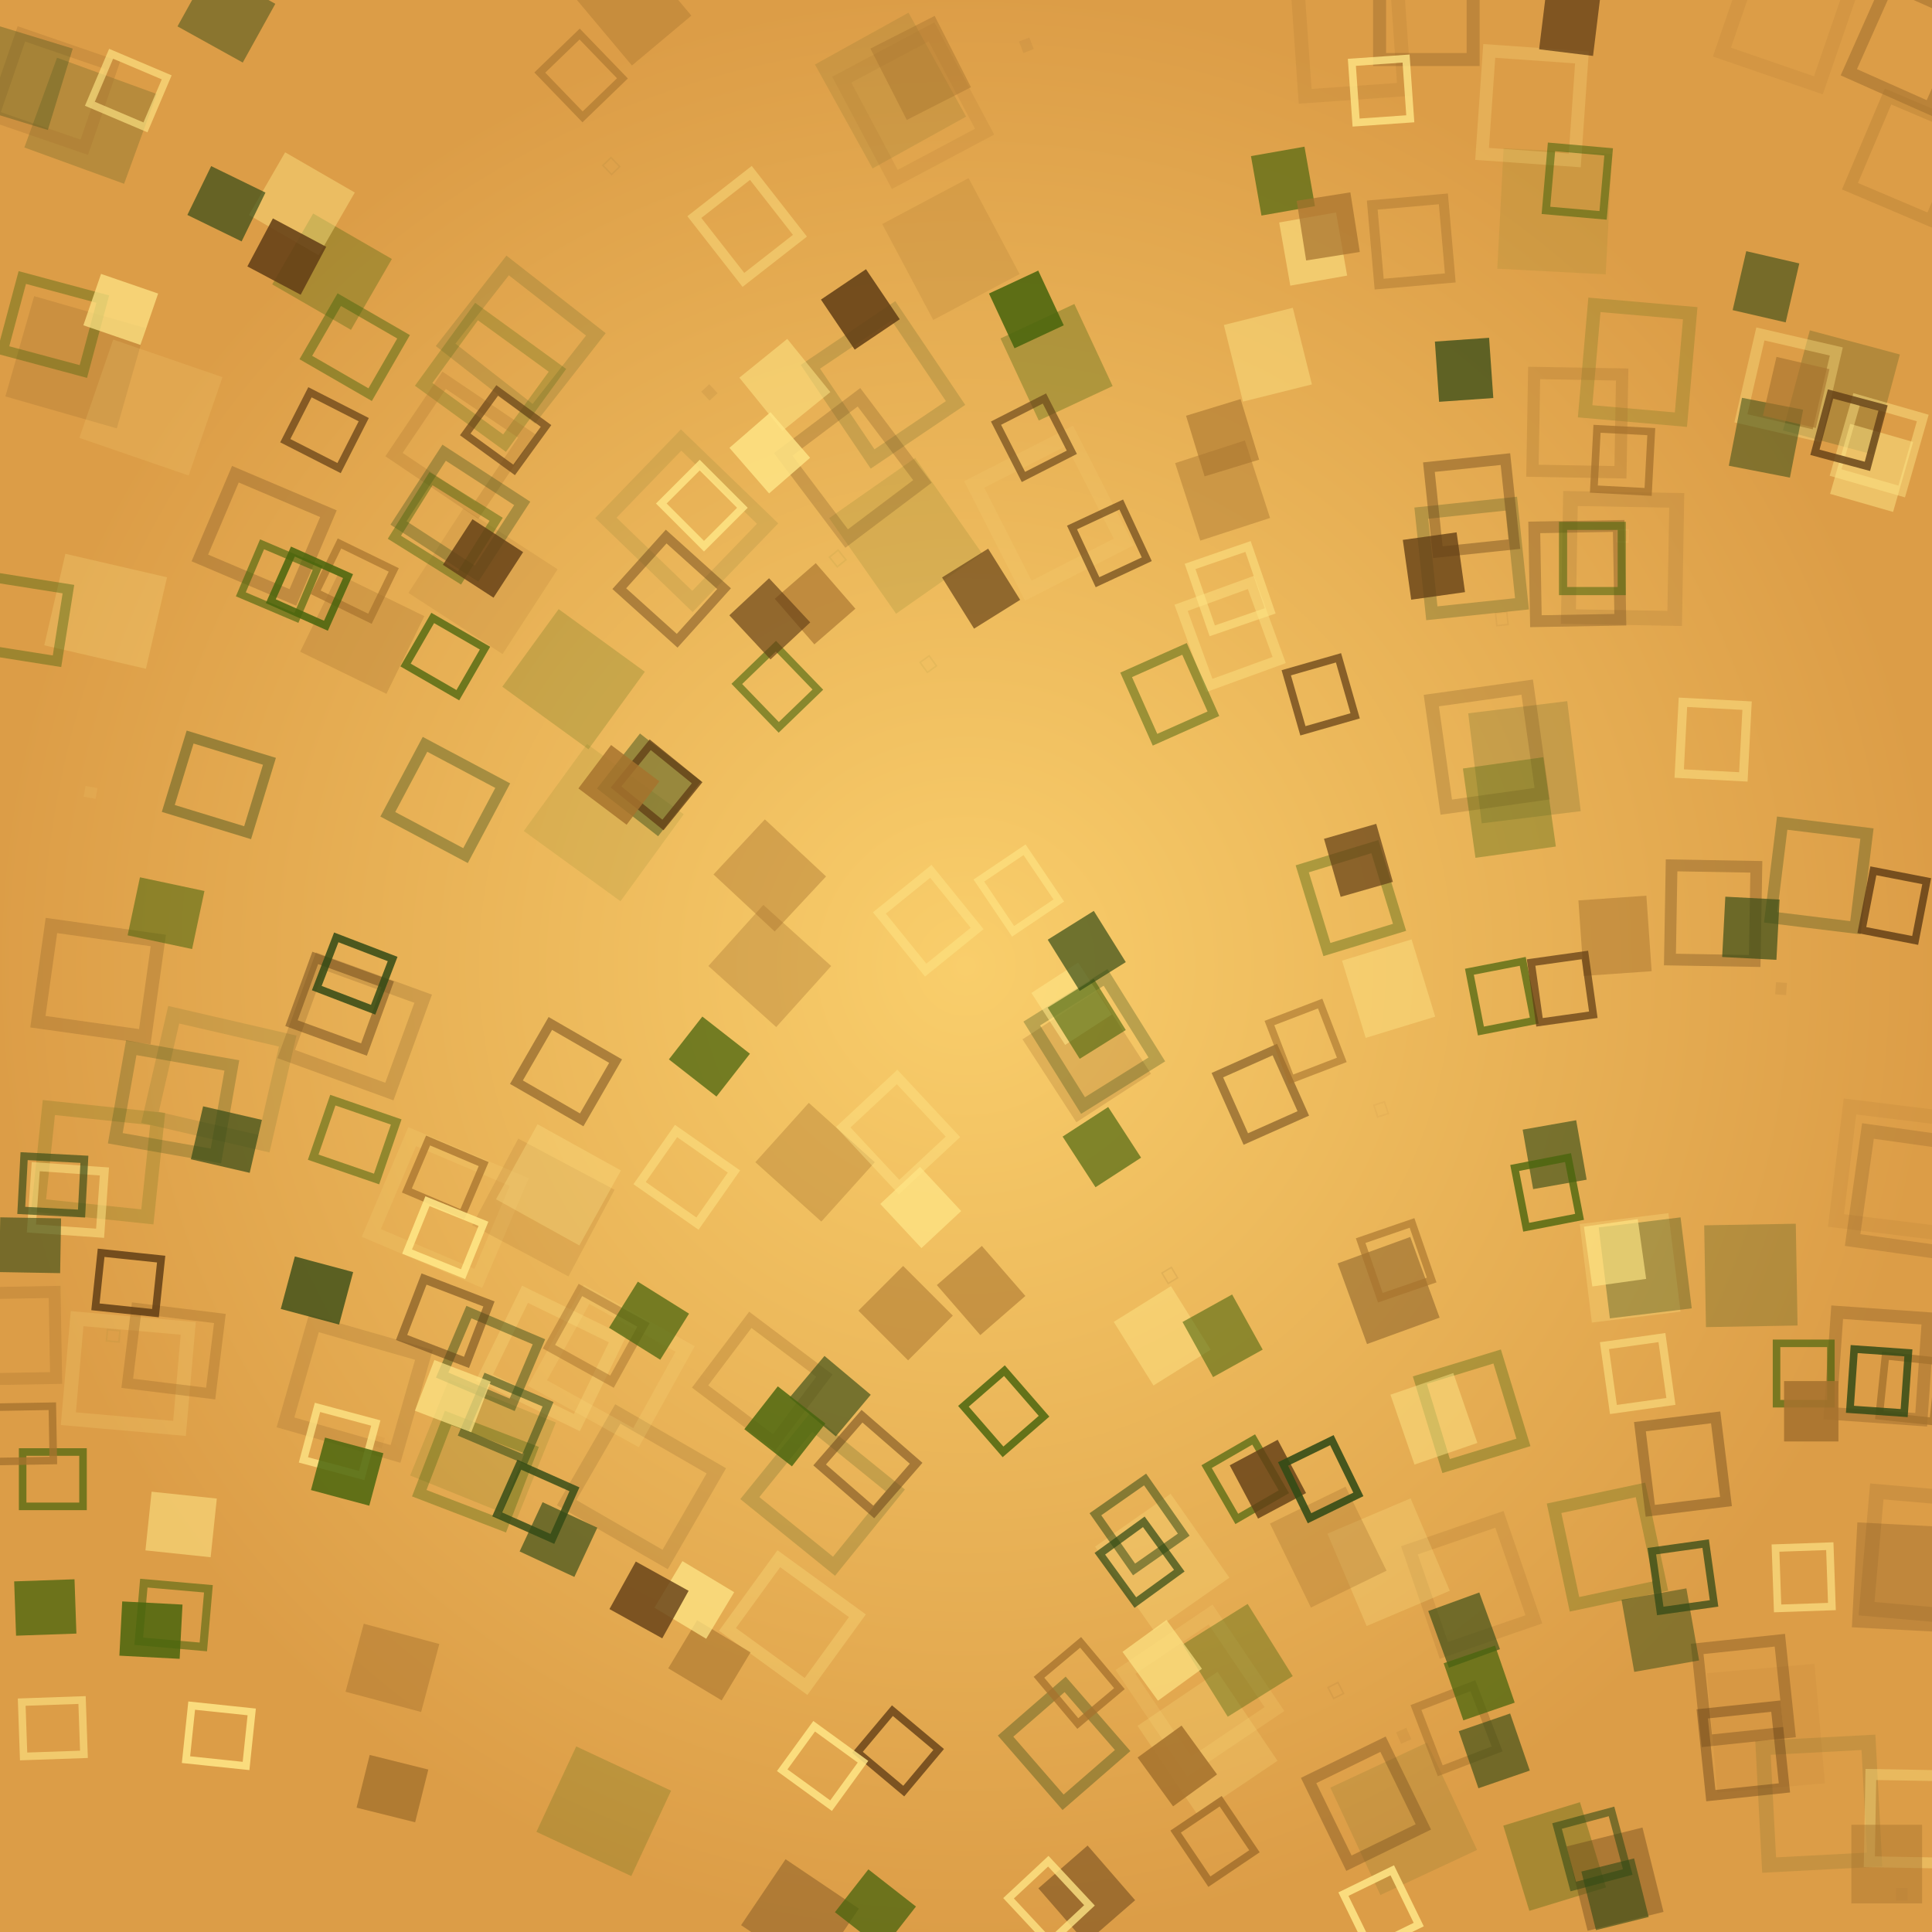
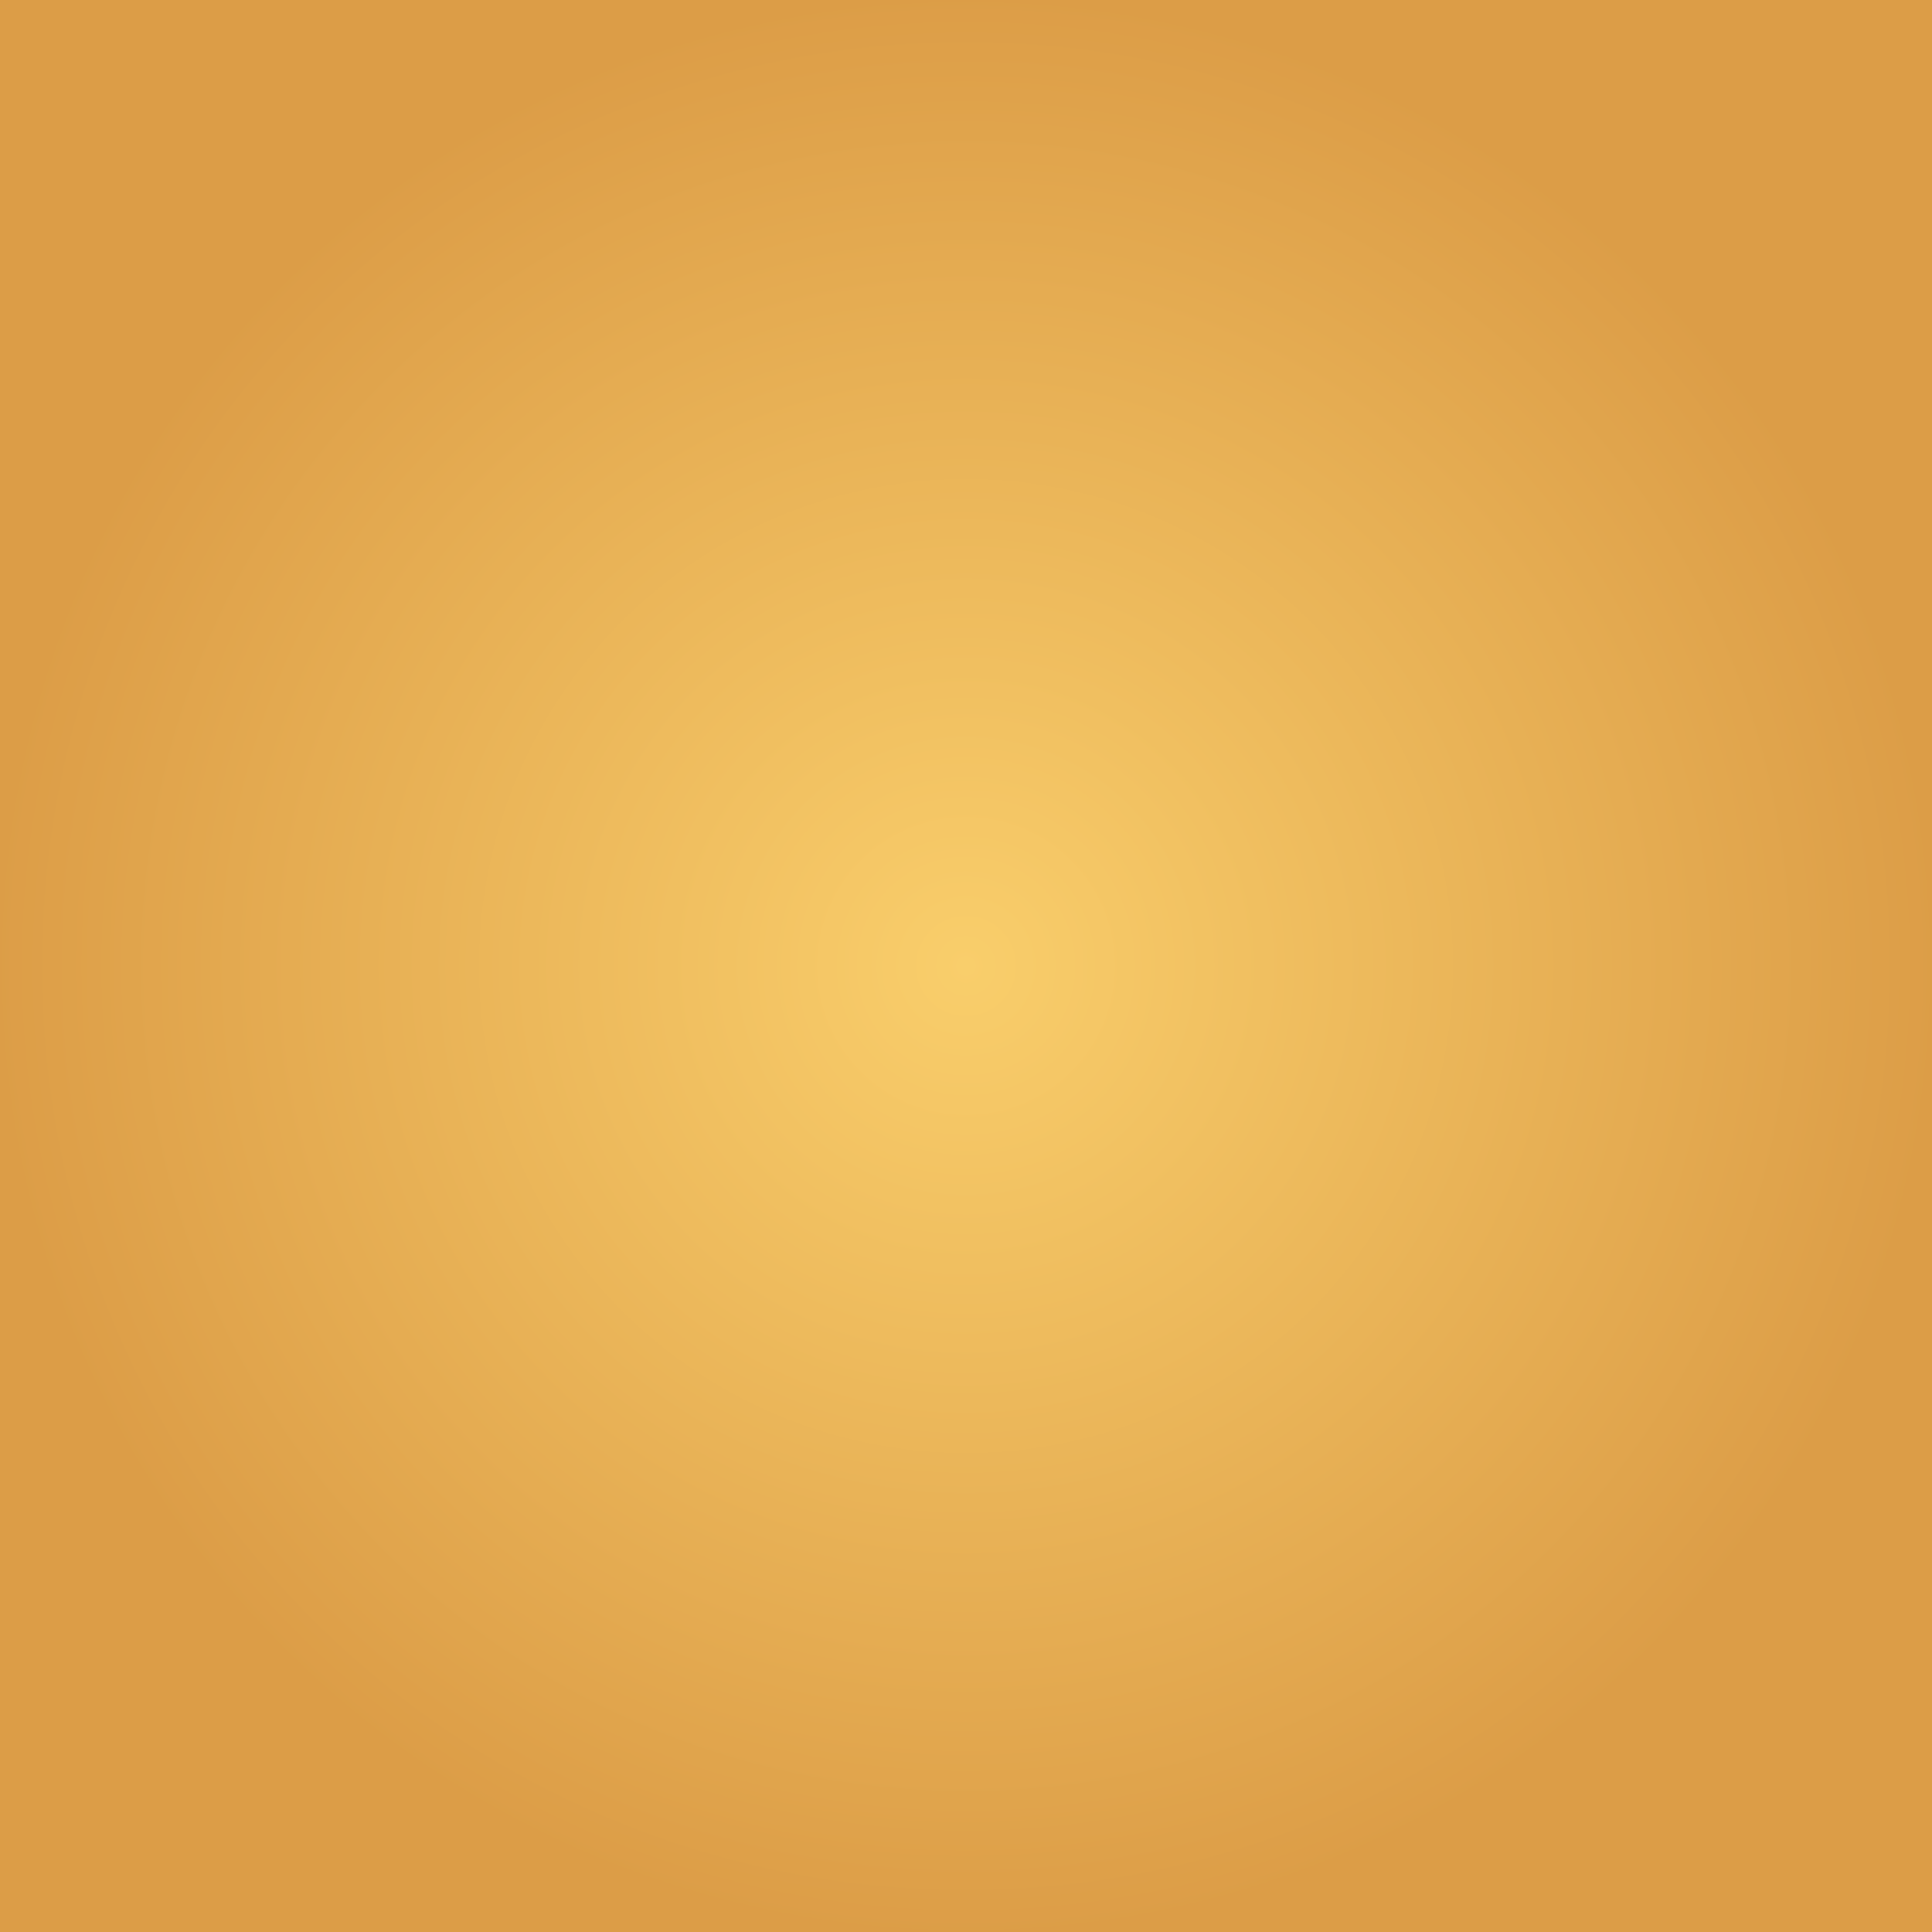
<svg xmlns="http://www.w3.org/2000/svg" preserveaspectratio="xMidYMid meet" viewBox="0 0 256 256" style="background-color: #000000">
  <style type="text/css">.c0{stroke:#623e15;fill:#623e15} .c1{stroke:#a6722d;fill:#a6722d} .c2{stroke:#324a15;fill:#324a15} .c3{stroke:#49650d;fill:#49650d} .c4{stroke:#ffe686;fill:#ffe686} .f1 {filter:url(#b1)} .f2 {filter:url(#b2)} .f3 {filter:url(#b3)} .f4 {filter:url(#b4)} </style>
  <defs>
    <radialGradient id="gr" cx="50%" cy="50%" r="50%" fx="50%" fy="50%">
      <stop offset="0%" style="stop-color:#f9ce6b; stop-opacity:1" />
      <stop offset="100%" style="stop-color:#dc9d47; stop-opacity:1" />
    </radialGradient>
    <filter id="b1" x="0" y="0" width="100%" height="100%">
      <feGaussianBlur in="SourceGraphic" stdDeviation="0.2" />
    </filter>
    <filter id="b2" x="0" y="0" width="100%" height="100%">
      <feGaussianBlur in="SourceGraphic" stdDeviation="0.4" />
    </filter>
    <filter id="b3" x="0" y="0" width="100%" height="100%">
      <feGaussianBlur in="SourceGraphic" stdDeviation="0.8" />
    </filter>
    <filter id="b4" x="0" y="0" width="100%" height="100%">
      <feGaussianBlur in="SourceGraphic" stdDeviation="1.6" />
    </filter>
-     <circle id="s10" cx="0" cy="0" r="8" stroke-width="0" />
    <circle id="s11" cx="0" cy="0" r="8" fill="none" stroke-width="2" />
-     <polygon id="s20" points="0,-12,0,12" fill="none" stroke-width="4" />
-     <polygon id="s21" points="-4,-12,4,-12,4,12,-4,12" stroke-width="0" />
-     <polygon id="s30" points="0,-8 6.4,8 -6.4,8" stroke-width="0" />
    <polygon id="s31" points="0,-8 6.4,8 -6.4,8" fill="none" stroke-width="2" />
    <polygon id="s40" points="-7.2,-8 7.2,-8 7.2,8 -7.2,8" stroke-width="0" />
    <polygon id="s41" points="-7.2,-8 7.2,-8 7.2,8 -7.2,8" fill="none" stroke-width="2" />
  </defs>
  <rect x="0" y="0" width="256" height="256" style="fill:url(#gr)" />
  <clipPath id="rain-canvas-clip">
-     <rect x="0" y="0" width="256" height="256" />
-   </clipPath>
+     </clipPath>
  <g id="rain-canvas" clip-path="url(#rain-canvas-clip)">
    <g transform="translate(252,251) rotate(-180)" opacity="0.053">
      <use href="#s40" class="c0 f4" transform="scale(0.105)" />
    </g>
    <g transform="translate(199,82) rotate(-186)" opacity="0.056">
      <use href="#s41" class="c0 f4" transform="scale(0.104)" />
    </g>
    <g transform="translate(81,22) rotate(-224)" opacity="0.059">
      <use href="#s41" class="c2 f4" transform="scale(0.104)" />
    </g>
    <g transform="translate(15,177) rotate(-265)" opacity="0.062">
      <use href="#s41" class="c3 f4" transform="scale(0.104)" />
    </g>
    <g transform="translate(123,88) rotate(-216)" opacity="0.065">
      <use href="#s41" class="c3 f4" transform="scale(0.103)" />
    </g>
    <g transform="translate(111,74) rotate(-219)" opacity="0.068">
      <use href="#s41" class="c3 f4" transform="scale(0.103)" />
    </g>
    <g transform="translate(186,230) rotate(-204)" opacity="0.071">
      <use href="#s40" class="c0 f4" transform="scale(0.103)" />
    </g>
    <g transform="translate(50,191) rotate(-253)" opacity="0.074">
      <use href="#s40" class="c1 f4" transform="scale(0.103)" />
    </g>
    <g transform="translate(136,6) rotate(-201)" opacity="0.077">
      <use href="#s40" class="c0 f4" transform="scale(0.102)" />
    </g>
    <g transform="translate(177,224) rotate(-207)" opacity="0.080">
      <use href="#s41" class="c0 f4" transform="scale(0.102)" />
    </g>
    <g transform="translate(183,147) rotate(-198)" opacity="0.083">
      <use href="#s41" class="c1 f4" transform="scale(0.102)" />
    </g>
    <g transform="translate(155,169) rotate(-211)" opacity="0.086">
      <use href="#s41" class="c0 f4" transform="scale(0.101)" />
    </g>
    <g transform="translate(236,131) rotate(-176)" opacity="0.089">
      <use href="#s40" class="c0 f4" transform="scale(0.101)" />
    </g>
    <g transform="translate(94,52) rotate(-223)" opacity="0.092">
      <use href="#s40" class="c0 f4" transform="scale(0.101)" />
    </g>
    <g transform="translate(12,105) rotate(-260)" opacity="0.095">
      <use href="#s40" class="c4 f4" transform="scale(0.101)" />
    </g>
    <g transform="translate(215,71) rotate(-178)" opacity="0.098">
      <use href="#s41" class="c4 f4" transform="scale(0.1)" />
    </g>
    <g transform="translate(206,28) rotate(-177)" opacity="0.101">
      <use href="#s40" class="c3 f4" transform="scale(0.999)" />
    </g>
    <g transform="translate(91,69) rotate(-226)" opacity="0.104">
      <use href="#s41" class="c2 f4" transform="scale(0.996)" />
    </g>
    <g transform="translate(234,229) rotate(-185)" opacity="0.107">
      <use href="#s40" class="c1 f4" transform="scale(0.993)" />
    </g>
    <g transform="translate(80,109) rotate(-234)" opacity="0.110">
      <use href="#s40" class="c3 f4" transform="scale(0.990)" />
    </g>
    <g transform="translate(139,68) rotate(-207)" opacity="0.113">
      <use href="#s41" class="c4 f4" transform="scale(0.987)" />
    </g>
    <g transform="translate(118,12) rotate(-209)" opacity="0.116">
      <use href="#s40" class="c2 f4" transform="scale(0.984)" />
    </g>
    <g transform="translate(186,241) rotate(-205)" opacity="0.119">
      <use href="#s40" class="c2 f4" transform="scale(0.981)" />
    </g>
    <g transform="translate(215,74) rotate(-179)" opacity="0.122">
      <use href="#s41" class="c0 f4" transform="scale(0.978)" />
    </g>
    <g transform="translate(255,206) rotate(-175)" opacity="0.125">
      <use href="#s41" class="c0 f4" transform="scale(0.975)" />
    </g>
    <g transform="translate(241,239) rotate(-183)" opacity="0.128">
      <use href="#s41" class="c2 f4" transform="scale(0.972)" />
    </g>
    <g transform="translate(29,143) rotate(-257)" opacity="0.131">
      <use href="#s41" class="c2 f4" transform="scale(0.969)" />
    </g>
    <g transform="translate(120,71) rotate(-215)" opacity="0.134">
      <use href="#s40" class="c3 f4" transform="scale(0.966)" />
    </g>
    <g transform="translate(59,160) rotate(-247)" opacity="0.137">
      <use href="#s41" class="c4 f4" transform="scale(0.963)" />
    </g>
    <g transform="translate(10,48) rotate(-254)" opacity="0.140">
      <use href="#s40" class="c0 f4" transform="scale(0.960)" />
    </g>
    <g transform="translate(20,54) rotate(-251)" opacity="0.143">
      <use href="#s40" class="c4 f4" transform="scale(0.957)" />
    </g>
    <g transform="translate(64,192) rotate(-248)" opacity="0.146">
      <use href="#s40" class="c3 f4" transform="scale(0.954)" />
    </g>
    <g transform="translate(251,155) rotate(-173)" opacity="0.149">
      <use href="#s41" class="c1 f4" transform="scale(0.951)" />
    </g>
    <g transform="translate(47,184) rotate(-254)" opacity="0.152">
      <use href="#s41" class="c0 f4" transform="scale(0.948)" />
    </g>
    <g transform="translate(159,224) rotate(-214)" opacity="0.155">
      <use href="#s41" class="c4 f4" transform="scale(0.945)" />
    </g>
    <g transform="translate(85,197) rotate(-240)" opacity="0.158">
      <use href="#s41" class="c0 f4" transform="scale(0.942)" />
    </g>
    <g transform="translate(237,2) rotate(-161)" opacity="0.161">
      <use href="#s41" class="c1 f4" transform="scale(0.939)" />
    </g>
    <g transform="translate(121,14) rotate(-208)" opacity="0.164">
      <use href="#s41" class="c1 f4" transform="scale(0.936)" />
    </g>
    <g transform="translate(81,181) rotate(-241)" opacity="0.167">
      <use href="#s41" class="c4 f4" transform="scale(0.933)" />
    </g>
    <g transform="translate(64,77) rotate(-237)" opacity="0.170">
      <use href="#s40" class="c1 f4" transform="scale(0.930)" />
    </g>
    <g transform="translate(69,45) rotate(-232)" opacity="0.173">
      <use href="#s41" class="c2 f4" transform="scale(0.927)" />
    </g>
    <g transform="translate(17,182) rotate(-265)" opacity="0.176">
      <use href="#s41" class="c4 f4" transform="scale(0.924)" />
    </g>
    <g transform="translate(117,51) rotate(-214)" opacity="0.179">
      <use href="#s41" class="c2 f4" transform="scale(0.921)" />
    </g>
    <g transform="translate(202,101) rotate(-187)" opacity="0.182">
      <use href="#s40" class="c2 f4" transform="scale(0.918)" />
    </g>
    <g transform="translate(179,5) rotate(-184)" opacity="0.185">
      <use href="#s41" class="c1 f4" transform="scale(0.915)" />
    </g>
    <g transform="translate(253,158) rotate(-172)" opacity="0.188">
      <use href="#s41" class="c0 f4" transform="scale(0.912)" />
    </g>
    <g transform="translate(47,136) rotate(-250)" opacity="0.191">
      <use href="#s41" class="c0 f4" transform="scale(0.909)" />
    </g>
    <g transform="translate(13,154) rotate(-264)" opacity="0.194">
      <use href="#s41" class="c3 f4" transform="scale(0.906)" />
    </g>
    <g transform="translate(72,160) rotate(-242)" opacity="0.197">
      <use href="#s40" class="c1 f4" transform="scale(0.903)" />
    </g>
    <g transform="translate(126,33) rotate(-208)" opacity="0.200">
      <use href="#s40" class="c1 f4" transform="scale(0.900)" />
    </g>
    <g transform="translate(109,198) rotate(-231)" opacity="0.203">
      <use href="#s41" class="c2 f4" transform="scale(0.897)" />
    </g>
    <g transform="translate(13,130) rotate(-262)" opacity="0.206">
      <use href="#s41" class="c0 f4" transform="scale(0.894)" />
    </g>
    <g transform="translate(197,99) rotate(-188)" opacity="0.209">
      <use href="#s41" class="c0 f4" transform="scale(0.891)" />
    </g>
    <g transform="translate(160,231) rotate(-214)" opacity="0.212">
      <use href="#s40" class="c4 f4" transform="scale(0.888)" />
    </g>
    <g transform="translate(217,48) rotate(-175)" opacity="0.215">
      <use href="#s41" class="c3 f4" transform="scale(0.885)" />
    </g>
    <g transform="translate(76,90) rotate(-234)" opacity="0.218">
      <use href="#s40" class="c3 f4" transform="scale(0.882)" />
    </g>
    <g transform="translate(12,16) rotate(-250)" opacity="0.221">
      <use href="#s40" class="c2 f4" transform="scale(0.879)" />
    </g>
    <g transform="translate(195,210) rotate(-199)" opacity="0.224">
      <use href="#s41" class="c1 f4" transform="scale(0.876)" />
    </g>
    <g transform="translate(113,62) rotate(-217)" opacity="0.227">
      <use href="#s41" class="c0 f4" transform="scale(0.873)" />
    </g>
    <g transform="translate(252,209) rotate(-177)" opacity="0.230">
      <use href="#s40" class="c0 f4" transform="scale(0.870)" />
    </g>
    <g transform="translate(80,240) rotate(-245)" opacity="0.233">
      <use href="#s40" class="c3 f4" transform="scale(0.867)" />
    </g>
    <g transform="translate(14,81) rotate(-257)" opacity="0.236">
      <use href="#s40" class="c4 f4" transform="scale(0.864)" />
    </g>
    <g transform="translate(189,1) rotate(-180)" opacity="0.239">
      <use href="#s41" class="c0 f4" transform="scale(0.861)" />
    </g>
    <g transform="translate(244,52) rotate(-165)" opacity="0.242">
      <use href="#s40" class="c2 f4" transform="scale(0.858)" />
    </g>
    <g transform="translate(203,14) rotate(-176)" opacity="0.245">
      <use href="#s41" class="c4 f4" transform="scale(0.855)" />
    </g>
    <g transform="translate(73,180) rotate(-244)" opacity="0.248">
      <use href="#s41" class="c4 f4" transform="scale(0.852)" />
    </g>
    <g transform="translate(154,207) rotate(-215)" opacity="0.251">
      <use href="#s40" class="c4 f4" transform="scale(0.849)" />
    </g>
    <g transform="translate(23,146) rotate(-260)" opacity="0.254">
      <use href="#s41" class="c2 f4" transform="scale(0.846)" />
    </g>
    <g transform="translate(232,169) rotate(-181)" opacity="0.257">
      <use href="#s40" class="c2 f4" transform="scale(0.843)" />
    </g>
    <g transform="translate(249,181) rotate(-176)" opacity="0.260">
      <use href="#s41" class="c0 f4" transform="scale(0.840)" />
    </g>
    <g transform="translate(35,71) rotate(-247)" opacity="0.263">
      <use href="#s41" class="c0 f4" transform="scale(0.837)" />
    </g>
    <g transform="translate(195,74) rotate(-186)" opacity="0.266">
      <use href="#s41" class="c2 f4" transform="scale(0.834)" />
    </g>
    <g transform="translate(184,207) rotate(-203)" opacity="0.269">
      <use href="#s40" class="c4 f4" transform="scale(0.831)" />
    </g>
    <g transform="translate(65,50) rotate(-234)" opacity="0.272">
      <use href="#s41" class="c3 f4" transform="scale(0.828)" />
    </g>
    <g transform="translate(61,59) rotate(-236)" opacity="0.275">
      <use href="#s41" class="c1 f4" transform="scale(0.825)" />
    </g>
    <g transform="translate(216,168) rotate(-187)" opacity="0.278">
      <use href="#s40" class="c4 f4" transform="scale(0.822)" />
    </g>
    <g transform="translate(144,140) rotate(-213)" opacity="0.281">
      <use href="#s40" class="c1 f4" transform="scale(0.819)" />
    </g>
    <g transform="translate(253,6) rotate(-156)" opacity="0.284">
      <use href="#s41" class="c0 f4" transform="scale(0.816)" />
    </g>
    <g transform="translate(213,205) rotate(-192)" opacity="0.287">
      <use href="#s41" class="c3 f4" transform="scale(0.813)" />
    </g>
    <g transform="translate(209,56) rotate(-179)" opacity="0.290">
      <use href="#s41" class="c1 f4" transform="scale(0.810)" />
    </g>
    <g transform="translate(253,21) rotate(-157)" opacity="0.293">
      <use href="#s41" class="c1 f4" transform="scale(0.807)" />
    </g>
    <g transform="translate(105,215) rotate(-234)" opacity="0.296">
      <use href="#s41" class="c4 f4" transform="scale(0.804)" />
    </g>
    <g transform="translate(145,138) rotate(-212)" opacity="0.299">
      <use href="#s41" class="c2 f4" transform="scale(0.801)" />
    </g>
    <g transform="translate(7,12) rotate(-251)" opacity="0.302">
      <use href="#s41" class="c1 f3" transform="scale(0.798)" />
    </g>
    <g transform="translate(48,84) rotate(-244)" opacity="0.305">
      <use href="#s40" class="c1 f3" transform="scale(0.795)" />
    </g>
    <g transform="translate(1,177) rotate(-271)" opacity="0.308">
      <use href="#s41" class="c1 f3" transform="scale(0.792)" />
    </g>
    <g transform="translate(74,157) rotate(-241)" opacity="0.311">
      <use href="#s40" class="c4 f3" transform="scale(0.789)" />
    </g>
    <g transform="translate(241,116) rotate(-173)" opacity="0.314">
      <use href="#s41" class="c2 f3" transform="scale(0.786)" />
    </g>
    <g transform="translate(2,10) rotate(-253)" opacity="0.317">
      <use href="#s40" class="c2 f3" transform="scale(0.783)" />
    </g>
    <g transform="translate(227,121) rotate(-179)" opacity="0.320">
      <use href="#s41" class="c0 f3" transform="scale(0.780)" />
    </g>
    <g transform="translate(209,76) rotate(-181)" opacity="0.323">
      <use href="#s41" class="c0 f3" transform="scale(0.777)" />
    </g>
    <g transform="translate(176,205) rotate(-206)" opacity="0.326">
      <use href="#s40" class="c1 f3" transform="scale(0.774)" />
    </g>
    <g transform="translate(61,68) rotate(-237)" opacity="0.329">
      <use href="#s41" class="c2 f3" transform="scale(0.771)" />
    </g>
    <g transform="translate(101,183) rotate(-233)" opacity="0.332">
      <use href="#s41" class="c1 f3" transform="scale(0.768)" />
    </g>
    <g transform="translate(231,224) rotate(-186)" opacity="0.335">
      <use href="#s41" class="c0 f3" transform="scale(0.765)" />
    </g>
    <g transform="translate(181,239) rotate(-206)" opacity="0.338">
      <use href="#s41" class="c0 f3" transform="scale(0.762)" />
    </g>
    <g transform="translate(218,168) rotate(-187)" opacity="0.341">
      <use href="#s40" class="c2 f3" transform="scale(0.759)" />
    </g>
    <g transform="translate(102,128) rotate(-228)" opacity="0.344">
      <use href="#s40" class="c1 f3" transform="scale(0.756)" />
    </g>
    <g transform="translate(44,36) rotate(-240)" opacity="0.347">
      <use href="#s40" class="c3 f3" transform="scale(0.753)" />
    </g>
    <g transform="translate(140,48) rotate(-205)" opacity="0.350">
      <use href="#s40" class="c3 f3" transform="scale(0.750)" />
    </g>
    <g transform="translate(200,107) rotate(-188)" opacity="0.353">
      <use href="#s40" class="c3 f3" transform="scale(0.747)" />
    </g>
    <g transform="translate(195,187) rotate(-197)" opacity="0.356">
      <use href="#s41" class="c3 f3" transform="scale(0.744)" />
    </g>
    <g transform="translate(63,195) rotate(-249)" opacity="0.359">
      <use href="#s41" class="c3 f3" transform="scale(0.741)" />
    </g>
    <g transform="translate(206,246) rotate(-197)" opacity="0.362">
      <use href="#s40" class="c3 f3" transform="scale(0.738)" />
    </g>
    <g transform="translate(108,154) rotate(-228)" opacity="0.365">
      <use href="#s40" class="c1 f3" transform="scale(0.735)" />
    </g>
    <g transform="translate(106,254) rotate(-236)" opacity="0.368">
      <use href="#s40" class="c0 f3" transform="scale(0.732)" />
    </g>
    <g transform="translate(59,106) rotate(-242)" opacity="0.371">
      <use href="#s41" class="c2 f3" transform="scale(0.729)" />
    </g>
    <g transform="translate(141,231) rotate(-221)" opacity="0.374">
      <use href="#s41" class="c2 f3" transform="scale(0.726)" />
    </g>
    <g transform="translate(253,241) rotate(-179)" opacity="0.377">
      <use href="#s41" class="c4 f3" transform="scale(0.723)" />
    </g>
    <g transform="translate(214,249) rotate(-194)" opacity="0.380">
      <use href="#s40" class="c0 f3" transform="scale(0.720)" />
    </g>
    <g transform="translate(237,51) rotate(-167)" opacity="0.383">
      <use href="#s41" class="c4 f3" transform="scale(0.717)" />
    </g>
    <g transform="translate(84,1) rotate(-220)" opacity="0.386">
      <use href="#s40" class="c1 f3" transform="scale(0.714)" />
    </g>
    <g transform="translate(184,171) rotate(-200)" opacity="0.389">
      <use href="#s40" class="c0 f3" transform="scale(0.711)" />
    </g>
    <g transform="translate(195,67) rotate(-186)" opacity="0.392">
      <use href="#s41" class="c0 f3" transform="scale(0.708)" />
    </g>
    <g transform="translate(164,220) rotate(-212)" opacity="0.395">
      <use href="#s40" class="c3 f3" transform="scale(0.705)" />
    </g>
    <g transform="translate(223,194) rotate(-187)" opacity="0.398">
      <use href="#s41" class="c0 f3" transform="scale(0.702)" />
    </g>
    <g transform="translate(179,119) rotate(-197)" opacity="0.401">
      <use href="#s41" class="c3 f2" transform="scale(0.699)" />
    </g>
    <g transform="translate(23,179) rotate(-263)" opacity="0.404">
      <use href="#s41" class="c1 f2" transform="scale(0.696)" />
    </g>
    <g transform="translate(102,116) rotate(-227)" opacity="0.407">
      <use href="#s40" class="c1 f2" transform="scale(0.693)" />
    </g>
    <g transform="translate(7,43) rotate(-255)" opacity="0.410">
      <use href="#s41" class="c3 f2" transform="scale(0.690)" />
    </g>
    <g transform="translate(29,104) rotate(-253)" opacity="0.413">
      <use href="#s41" class="c2 f2" transform="scale(0.687)" />
    </g>
    <g transform="translate(163,84) rotate(-200)" opacity="0.416">
      <use href="#s41" class="c4 f2" transform="scale(0.684)" />
    </g>
    <g transform="translate(231,232) rotate(-186)" opacity="0.419">
      <use href="#s41" class="c0 f2" transform="scale(0.681)" />
    </g>
    <g transform="translate(119,150) rotate(-223)" opacity="0.422">
      <use href="#s41" class="c4 f2" transform="scale(0.678)" />
    </g>
    <g transform="translate(162,65) rotate(-198)" opacity="0.425">
      <use href="#s40" class="c1 f2" transform="scale(0.675)" />
    </g>
    <g transform="translate(3,82) rotate(-261)" opacity="0.428">
      <use href="#s41" class="c3 f2" transform="scale(0.672)" />
    </g>
    <g transform="translate(184,131) rotate(-197)" opacity="0.431">
      <use href="#s40" class="c4 f2" transform="scale(0.669)" />
    </g>
    <g transform="translate(40,27) rotate(-240)" opacity="0.434">
      <use href="#s40" class="c4 f2" transform="scale(0.666)" />
    </g>
    <g transform="translate(122,9) rotate(-207)" opacity="0.437">
      <use href="#s40" class="c1 f2" transform="scale(0.663)" />
    </g>
    <g transform="translate(99,30) rotate(-218)" opacity="0.440">
      <use href="#s41" class="c4 f2" transform="scale(0.660)" />
    </g>
    <g transform="translate(187,32) rotate(-185)" opacity="0.443">
      <use href="#s41" class="c1 f2" transform="scale(0.657)" />
    </g>
    <g transform="translate(168,47) rotate(-194)" opacity="0.446">
      <use href="#s40" class="c4 f2" transform="scale(0.654)" />
    </g>
    <g transform="translate(250,247) rotate(-180)" opacity="0.449">
      <use href="#s40" class="c1 f2" transform="scale(0.651)" />
    </g>
    <g transform="translate(52,221) rotate(-255)" opacity="0.452">
      <use href="#s40" class="c1 f2" transform="scale(0.648)" />
    </g>
    <g transform="translate(89,78) rotate(-228)" opacity="0.455">
      <use href="#s41" class="c0 f2" transform="scale(0.645)" />
    </g>
    <g transform="translate(86,104) rotate(-232)" opacity="0.458">
      <use href="#s40" class="c2 f2" transform="scale(0.642)" />
    </g>
    <g transform="translate(45,133) rotate(-250)" opacity="0.461">
      <use href="#s41" class="c0 f2" transform="scale(0.639)" />
    </g>
    <g transform="translate(59,70) rotate(-238)" opacity="0.464">
      <use href="#s41" class="c3 f2" transform="scale(0.636)" />
    </g>
    <g transform="translate(249,59) rotate(-164)" opacity="0.467">
      <use href="#s41" class="c4 f2" transform="scale(0.633)" />
    </g>
    <g transform="translate(65,180) rotate(-247)" opacity="0.470">
      <use href="#s41" class="c2 f2" transform="scale(0.630)" />
    </g>
    <g transform="translate(214,124) rotate(-184)" opacity="0.473">
      <use href="#s40" class="c1 f2" transform="scale(0.627)" />
    </g>
    <g transform="translate(75,142) rotate(-240)" opacity="0.476">
      <use href="#s41" class="c0 f2" transform="scale(0.624)" />
    </g>
    <g transform="translate(154,177) rotate(-212)" opacity="0.479">
      <use href="#s40" class="c4 f2" transform="scale(0.621)" />
    </g>
    <g transform="translate(30,2) rotate(-241)" opacity="0.482">
      <use href="#s40" class="c2 f2" transform="scale(0.618)" />
    </g>
    <g transform="translate(47,46) rotate(-240)" opacity="0.485">
      <use href="#s41" class="c3 f2" transform="scale(0.615)" />
    </g>
    <g transform="translate(190,188) rotate(-199)" opacity="0.488">
      <use href="#s40" class="c4 f2" transform="scale(0.612)" />
    </g>
    <g transform="translate(123,122) rotate(-219)" opacity="0.491">
      <use href="#s41" class="c4 f2" transform="scale(0.609)" />
    </g>
    <g transform="translate(220,216) rotate(-190)" opacity="0.494">
      <use href="#s40" class="c2 f2" transform="scale(0.606)" />
    </g>
    <g transform="translate(248,62) rotate(-164)" opacity="0.497">
      <use href="#s40" class="c4 f2" transform="scale(0.603)" />
    </g>
    <g transform="translate(144,251) rotate(-221)" opacity="0.500">
      <use href="#s40" class="c0 f1" transform="scale(0.600)" />
    </g>
    <g transform="translate(79,177) rotate(-241)" opacity="0.503">
      <use href="#s41" class="c1 f1" transform="scale(0.597)" />
    </g>
    <g transform="translate(115,194) rotate(-229)" opacity="0.506">
      <use href="#s41" class="c0 f1" transform="scale(0.594)" />
    </g>
    <g transform="translate(227,98) rotate(-177)" opacity="0.509">
      <use href="#s41" class="c4 f1" transform="scale(0.591)" />
    </g>
    <g transform="translate(155,92) rotate(-204)" opacity="0.512">
      <use href="#s41" class="c3 f1" transform="scale(0.588)" />
    </g>
    <g transform="translate(91,156) rotate(-235)" opacity="0.515">
      <use href="#s41" class="c4 f1" transform="scale(0.585)" />
    </g>
    <g transform="translate(120,174) rotate(-225)" opacity="0.518">
      <use href="#s40" class="c1 f1" transform="scale(0.582)" />
    </g>
    <g transform="translate(167,145) rotate(-204)" opacity="0.521">
      <use href="#s41" class="c0 f1" transform="scale(0.579)" />
    </g>
    <g transform="translate(59,175) rotate(-249)" opacity="0.524">
      <use href="#s41" class="c0 f1" transform="scale(0.576)" />
    </g>
    <g transform="translate(234,58) rotate(-169)" opacity="0.527">
      <use href="#s40" class="c2 f1" transform="scale(0.573)" />
    </g>
    <g transform="translate(9,159) rotate(-266)" opacity="0.530">
      <use href="#s41" class="c4 f1" transform="scale(0.570)" />
    </g>
    <g transform="translate(104,51) rotate(-219)" opacity="0.533">
      <use href="#s40" class="c4 f1" transform="scale(0.567)" />
    </g>
    <g transform="translate(163,78) rotate(-199)" opacity="0.536">
      <use href="#s41" class="c4 f1" transform="scale(0.564)" />
    </g>
    <g transform="translate(193,229) rotate(-201)" opacity="0.539">
      <use href="#s41" class="c1 f1" transform="scale(0.561)" />
    </g>
    <g transform="translate(151,202) rotate(-215)" opacity="0.542">
      <use href="#s41" class="c2 f1" transform="scale(0.558)" />
    </g>
    <g transform="translate(47,151) rotate(-251)" opacity="0.545">
      <use href="#s41" class="c3 f1" transform="scale(0.555)" />
    </g>
    <g transform="translate(67,188) rotate(-247)" opacity="0.548">
      <use href="#s41" class="c2 f1" transform="scale(0.552)" />
    </g>
    <g transform="translate(130,171) rotate(-221)" opacity="0.551">
      <use href="#s40" class="c1 f1" transform="scale(0.549)" />
    </g>
    <g transform="translate(22,121) rotate(-258)" opacity="0.554">
      <use href="#s40" class="c3 f1" transform="scale(0.546)" />
    </g>
    <g transform="translate(24,202) rotate(-264)" opacity="0.557">
      <use href="#s40" class="c4 f1" transform="scale(0.543)" />
    </g>
    <g transform="translate(211,74) rotate(-180)" opacity="0.560">
      <use href="#s41" class="c3 f1" transform="scale(0.540)" />
    </g>
    <g transform="translate(23,214) rotate(-265)" opacity="0.563">
      <use href="#s41" class="c3 f1" transform="scale(0.537)" />
    </g>
    <g transform="translate(217,182) rotate(-188)" opacity="0.566">
      <use href="#s41" class="c4 f1" transform="scale(0.534)" />
    </g>
    <g transform="translate(174,33) rotate(-190)" opacity="0.569">
      <use href="#s40" class="c4 f1" transform="scale(0.531)" />
    </g>
    <g transform="translate(209,24) rotate(-175)" opacity="0.572">
      <use href="#s41" class="c3 f1" transform="scale(0.528)" />
    </g>
    <g transform="translate(162,58) rotate(-197)" opacity="0.575">
      <use href="#s40" class="c1 f1" transform="scale(0.525)" />
    </g>
    <g transform="translate(162,177) rotate(-209)" opacity="0.578">
      <use href="#s40" class="c3 f1" transform="scale(0.522)" />
    </g>
    <g transform="translate(211,245) rotate(-195)" opacity="0.581">
      <use href="#s41" class="c2 f1" transform="scale(0.519)" />
    </g>
    <g transform="translate(94,220) rotate(-239)" opacity="0.584">
      <use href="#s40" class="c1 f1" transform="scale(0.516)" />
    </g>
    <g transform="translate(142,133) rotate(-213)" opacity="0.587">
      <use href="#s40" class="c4 f1" transform="scale(0.513)" />
    </g>
    <g transform="translate(77,10) rotate(-224)" opacity="0.590">
      <use href="#s41" class="c1 f1" transform="scale(0.510)" />
    </g>
    <g transform="translate(135,118) rotate(-214)" opacity="0.593">
      <use href="#s41" class="c4 f1" transform="scale(0.507)" />
    </g>
    <g transform="translate(4,165) rotate(-269)" opacity="0.596">
      <use href="#s40" class="c2 f1" transform="scale(0.504)" />
    </g>
    <g transform="translate(234,38) rotate(-167)" opacity="0.599">
      <use href="#s40" class="c2 f1" transform="scale(0.501)" />
    </g>
    <g transform="translate(173,138) rotate(-201)" opacity="0.602">
      <use href="#s41" class="c1 f0" transform="scale(0.500)" />
    </g>
    <g transform="translate(214,251) rotate(-194)" opacity="0.605">
      <use href="#s40" class="c2 f0" transform="scale(0.500)" />
    </g>
    <g transform="translate(7,229) rotate(-272)" opacity="0.608">
      <use href="#s41" class="c4 f0" transform="scale(0.500)" />
    </g>
    <g transform="translate(238,52) rotate(-167)" opacity="0.611">
      <use href="#s40" class="c1 f0" transform="scale(0.500)" />
    </g>
    <g transform="translate(206,153) rotate(-190)" opacity="0.614">
      <use href="#s40" class="c2 f0" transform="scale(0.500)" />
    </g>
    <g transform="translate(144,135) rotate(-212)" opacity="0.617">
      <use href="#s40" class="c3 f0" transform="scale(0.500)" />
    </g>
    <g transform="translate(103,91) rotate(-224)" opacity="0.620">
      <use href="#s41" class="c3 f0" transform="scale(0.500)" />
    </g>
    <g transform="translate(198,232) rotate(-199)" opacity="0.623">
      <use href="#s40" class="c2 f0" transform="scale(0.500)" />
    </g>
    <g transform="translate(137,58) rotate(-207)" opacity="0.626">
      <use href="#s41" class="c0 f0" transform="scale(0.500)" />
    </g>
    <g transform="translate(37,77) rotate(-247)" opacity="0.629">
      <use href="#s41" class="c3 f0" transform="scale(0.500)" />
    </g>
    <g transform="translate(185,167) rotate(-199)" opacity="0.632">
      <use href="#s41" class="c1 f0" transform="scale(0.500)" />
    </g>
    <g transform="translate(110,185) rotate(-230)" opacity="0.635">
      <use href="#s40" class="c2 f0" transform="scale(0.500)" />
    </g>
    <g transform="translate(194,216) rotate(-200)" opacity="0.638">
      <use href="#s40" class="c2 f0" transform="scale(0.500)" />
    </g>
    <g transform="translate(17,12) rotate(-247)" opacity="0.641">
      <use href="#s41" class="c4 f0" transform="scale(0.500)" />
    </g>
    <g transform="translate(108,80) rotate(-221)" opacity="0.644">
      <use href="#s40" class="c1 f0" transform="scale(0.500)" />
    </g>
    <g transform="translate(74,204) rotate(-245)" opacity="0.647">
      <use href="#s40" class="c2 f0" transform="scale(0.500)" />
    </g>
    <g transform="translate(214,166) rotate(-188)" opacity="0.650">
      <use href="#s40" class="c4 f0" transform="scale(0.500)" />
    </g>
    <g transform="translate(7,157) rotate(-267)" opacity="0.653">
      <use href="#s41" class="c2 f0" transform="scale(0.500)" />
    </g>
    <g transform="translate(147,72) rotate(-205)" opacity="0.656">
      <use href="#s41" class="c0 f0" transform="scale(0.500)" />
    </g>
    <g transform="translate(102,82) rotate(-223)" opacity="0.659">
      <use href="#s40" class="c0 f0" transform="scale(0.500)" />
    </g>
    <g transform="translate(239,209) rotate(-182)" opacity="0.662">
      <use href="#s41" class="c4 f0" transform="scale(0.500)" />
    </g>
    <g transform="translate(232,123) rotate(-177)" opacity="0.665">
      <use href="#s40" class="c2 f0" transform="scale(0.500)" />
    </g>
    <g transform="translate(67,57) rotate(-234)" opacity="0.668">
      <use href="#s41" class="c0 f0" transform="scale(0.500)" />
    </g>
    <g transform="translate(130,78) rotate(-212)" opacity="0.671">
      <use href="#s40" class="c0 f0" transform="scale(0.500)" />
    </g>
    <g transform="translate(170,24) rotate(-190)" opacity="0.674">
      <use href="#s40" class="c3 f0" transform="scale(0.500)" />
    </g>
    <g transform="translate(146,152) rotate(-213)" opacity="0.677">
      <use href="#s40" class="c3 f0" transform="scale(0.500)" />
    </g>
    <g transform="translate(154,220) rotate(-216)" opacity="0.680">
      <use href="#s40" class="c4 f0" transform="scale(0.500)" />
    </g>
    <g transform="translate(239,182) rotate(-180)" opacity="0.683">
      <use href="#s41" class="c3 f0" transform="scale(0.500)" />
    </g>
    <g transform="translate(144,126) rotate(-212)" opacity="0.686">
      <use href="#s40" class="c2 f0" transform="scale(0.500)" />
    </g>
    <g transform="translate(47,77) rotate(-244)" opacity="0.689">
      <use href="#s41" class="c1 f0" transform="scale(0.500)" />
    </g>
    <g transform="translate(30,27) rotate(-244)" opacity="0.692">
      <use href="#s40" class="c2 f0" transform="scale(0.500)" />
    </g>
    <g transform="translate(30,151) rotate(-257)" opacity="0.695">
      <use href="#s40" class="c2 f0" transform="scale(0.500)" />
    </g>
    <g transform="translate(60,185) rotate(-249)" opacity="0.698">
      <use href="#s40" class="c4 f0" transform="scale(0.500)" />
    </g>
    <g transform="translate(165,196) rotate(-210)" opacity="0.701">
      <use href="#s41" class="c3 f0" transform="scale(0.500)" />
    </g>
    <g transform="translate(180,114) rotate(-196)" opacity="0.704">
      <use href="#s40" class="c0 f0" transform="scale(0.500)" />
    </g>
    <g transform="translate(176,30) rotate(-189)" opacity="0.707">
      <use href="#s40" class="c1 f0" transform="scale(0.500)" />
    </g>
    <g transform="translate(7,196) rotate(-270)" opacity="0.710">
      <use href="#s41" class="c3 f0" transform="scale(0.500)" />
    </g>
    <g transform="translate(43,57) rotate(-243)" opacity="0.713">
      <use href="#s41" class="c0 f0" transform="scale(0.500)" />
    </g>
    <g transform="translate(175,92) rotate(-196)" opacity="0.716">
      <use href="#s41" class="c0 f0" transform="scale(0.500)" />
    </g>
    <g transform="translate(122,160) rotate(-223)" opacity="0.719">
      <use href="#s40" class="c4 f0" transform="scale(0.500)" />
    </g>
    <g transform="translate(199,132) rotate(-191)" opacity="0.722">
      <use href="#s41" class="c3 f0" transform="scale(0.500)" />
    </g>
    <g transform="translate(151,207) rotate(-216)" opacity="0.725">
      <use href="#s41" class="c2 f0" transform="scale(0.500)" />
    </g>
    <g transform="translate(16,41) rotate(-251)" opacity="0.728">
      <use href="#s40" class="c4 f0" transform="scale(0.500)" />
    </g>
    <g transform="translate(86,175) rotate(-238)" opacity="0.731">
      <use href="#s40" class="c3 f0" transform="scale(0.500)" />
    </g>
    <g transform="translate(207,131) rotate(-188)" opacity="0.734">
      <use href="#s41" class="c0 f0" transform="scale(0.500)" />
    </g>
    <g transform="translate(92,212) rotate(-239)" opacity="0.737">
      <use href="#s40" class="c4 f0" transform="scale(0.500)" />
    </g>
    <g transform="translate(196,223) rotate(-199)" opacity="0.740">
      <use href="#s40" class="c3 f0" transform="scale(0.500)" />
    </g>
    <g transform="translate(59,156) rotate(-247)" opacity="0.743">
      <use href="#s41" class="c1 f0" transform="scale(0.500)" />
    </g>
    <g transform="translate(194,49) rotate(-184)" opacity="0.746">
      <use href="#s40" class="c2 f0" transform="scale(0.500)" />
    </g>
    <g transform="translate(223,209) rotate(-188)" opacity="0.749">
      <use href="#s41" class="c2 f0" transform="scale(0.500)" />
    </g>
    <g transform="translate(94,140) rotate(-232)" opacity="0.752">
      <use href="#s40" class="c3 f0" transform="scale(0.500)" />
    </g>
    <g transform="translate(116,253) rotate(-232)" opacity="0.755">
      <use href="#s40" class="c3 f0" transform="scale(0.500)" />
    </g>
    <g transform="translate(208,3) rotate(-173)" opacity="0.758">
      <use href="#s40" class="c0 f0" transform="scale(0.500)" />
    </g>
    <g transform="translate(6,213) rotate(-272)" opacity="0.761">
      <use href="#s40" class="c3 f0" transform="scale(0.500)" />
    </g>
    <g transform="translate(215,61) rotate(-177)" opacity="0.764">
      <use href="#s41" class="c1 f0" transform="scale(0.500)" />
    </g>
    <g transform="translate(59,87) rotate(-240)" opacity="0.767">
      <use href="#s41" class="c3 f0" transform="scale(0.500)" />
    </g>
    <g transform="translate(42,171) rotate(-255)" opacity="0.770">
      <use href="#s40" class="c2 f0" transform="scale(0.500)" />
    </g>
    <g transform="translate(45,191) rotate(-255)" opacity="0.773">
      <use href="#s41" class="c4 f0" transform="scale(0.500)" />
    </g>
    <g transform="translate(3,190) rotate(-271)" opacity="0.776">
      <use href="#s41" class="c1 f0" transform="scale(0.500)" />
    </g>
    <g transform="translate(143,223) rotate(-220)" opacity="0.779">
      <use href="#s41" class="c1 f0" transform="scale(0.500)" />
    </g>
    <g transform="translate(139,252) rotate(-223)" opacity="0.782">
      <use href="#s41" class="c4 f0" transform="scale(0.500)" />
    </g>
    <g transform="translate(190,75) rotate(-188)" opacity="0.785">
      <use href="#s40" class="c0 f0" transform="scale(0.500)" />
    </g>
    <g transform="translate(87,104) rotate(-231)" opacity="0.788">
      <use href="#s41" class="c0 f0" transform="scale(0.500)" />
    </g>
    <g transform="translate(205,158) rotate(-191)" opacity="0.791">
      <use href="#s41" class="c3 f0" transform="scale(0.500)" />
    </g>
    <g transform="translate(119,232) rotate(-230)" opacity="0.794">
      <use href="#s41" class="c0 f0" transform="scale(0.500)" />
    </g>
    <g transform="translate(183,12) rotate(-184)" opacity="0.797">
      <use href="#s41" class="c4 f0" transform="scale(0.500)" />
    </g>
    <g transform="translate(245,57) rotate(-165)" opacity="0.800">
      <use href="#s41" class="c0 f0" transform="scale(0.500)" />
    </g>
    <g transform="translate(86,212) rotate(-241)" opacity="0.803">
      <use href="#s40" class="c0 f0" transform="scale(0.500)" />
    </g>
    <g transform="translate(168,196) rotate(-208)" opacity="0.806">
      <use href="#s40" class="c0 f0" transform="scale(0.500)" />
    </g>
    <g transform="translate(253,184) rotate(-174)" opacity="0.809">
      <use href="#s41" class="c1 f0" transform="scale(0.500)" />
    </g>
    <g transform="translate(52,237) rotate(-256)" opacity="0.812">
      <use href="#s40" class="c1 f0" transform="scale(0.500)" />
    </g>
    <g transform="translate(64,74) rotate(-237)" opacity="0.815">
      <use href="#s40" class="c0 f0" transform="scale(0.500)" />
    </g>
    <g transform="translate(93,67) rotate(-225)" opacity="0.818">
      <use href="#s41" class="c4 f0" transform="scale(0.500)" />
    </g>
    <g transform="translate(71,199) rotate(-246)" opacity="0.821">
      <use href="#s41" class="c2 f0" transform="scale(0.500)" />
    </g>
    <g transform="translate(102,60) rotate(-221)" opacity="0.824">
      <use href="#s40" class="c4 f0" transform="scale(0.500)" />
    </g>
    <g transform="translate(104,189) rotate(-232)" opacity="0.827">
      <use href="#s40" class="c3 f0" transform="scale(0.500)" />
    </g>
    <g transform="translate(82,104) rotate(-233)" opacity="0.830">
      <use href="#s40" class="c1 f0" transform="scale(0.500)" />
    </g>
    <g transform="translate(251,120) rotate(-169)" opacity="0.833">
      <use href="#s41" class="c0 f0" transform="scale(0.500)" />
    </g>
    <g transform="translate(20,216) rotate(-267)" opacity="0.836">
      <use href="#s40" class="c3 f0" transform="scale(0.500)" />
    </g>
    <g transform="translate(46,195) rotate(-255)" opacity="0.839">
      <use href="#s40" class="c3 f0" transform="scale(0.500)" />
    </g>
    <g transform="translate(133,187) rotate(-221)" opacity="0.842">
      <use href="#s41" class="c3 f0" transform="scale(0.500)" />
    </g>
    <g transform="translate(249,183) rotate(-176)" opacity="0.845">
      <use href="#s41" class="c2 f0" transform="scale(0.500)" />
    </g>
    <g transform="translate(17,170) rotate(-264)" opacity="0.848">
      <use href="#s41" class="c0 f0" transform="scale(0.500)" />
    </g>
    <g transform="translate(109,234) rotate(-234)" opacity="0.851">
      <use href="#s41" class="c4 f0" transform="scale(0.500)" />
    </g>
    <g transform="translate(47,129) rotate(-249)" opacity="0.854">
      <use href="#s41" class="c2 f0" transform="scale(0.500)" />
    </g>
    <g transform="translate(29,230) rotate(-264)" opacity="0.857">
      <use href="#s41" class="c4 f0" transform="scale(0.500)" />
    </g>
    <g transform="translate(38,34) rotate(-242)" opacity="0.860">
      <use href="#s40" class="c0 f0" transform="scale(0.500)" />
    </g>
    <g transform="translate(41,78) rotate(-246)" opacity="0.863">
      <use href="#s41" class="c3 f0" transform="scale(0.500)" />
    </g>
    <g transform="translate(114,41) rotate(-214)" opacity="0.866">
      <use href="#s40" class="c0 f0" transform="scale(0.500)" />
    </g>
    <g transform="translate(183,253) rotate(-206)" opacity="0.869">
      <use href="#s41" class="c4 f0" transform="scale(0.500)" />
    </g>
    <g transform="translate(156,234) rotate(-216)" opacity="0.872">
      <use href="#s40" class="c1 f0" transform="scale(0.500)" />
    </g>
    <g transform="translate(136,41) rotate(-205)" opacity="0.875">
      <use href="#s40" class="c3 f0" transform="scale(0.500)" />
    </g>
    <g transform="translate(240,187) rotate(-180)" opacity="0.878">
      <use href="#s40" class="c1 f0" transform="scale(0.500)" />
    </g>
    <g transform="translate(59,164) rotate(-248)" opacity="0.881">
      <use href="#s41" class="c4 f0" transform="scale(0.500)" />
    </g>
    <g transform="translate(175,196) rotate(-206)" opacity="0.884">
      <use href="#s41" class="c2 f0" transform="scale(0.500)" />
    </g>
    <g transform="translate(161,244) rotate(-214)" opacity="0.887">
      <use href="#s41" class="c1 f0" transform="scale(0.500)" />
    </g>
  </g>
</svg>